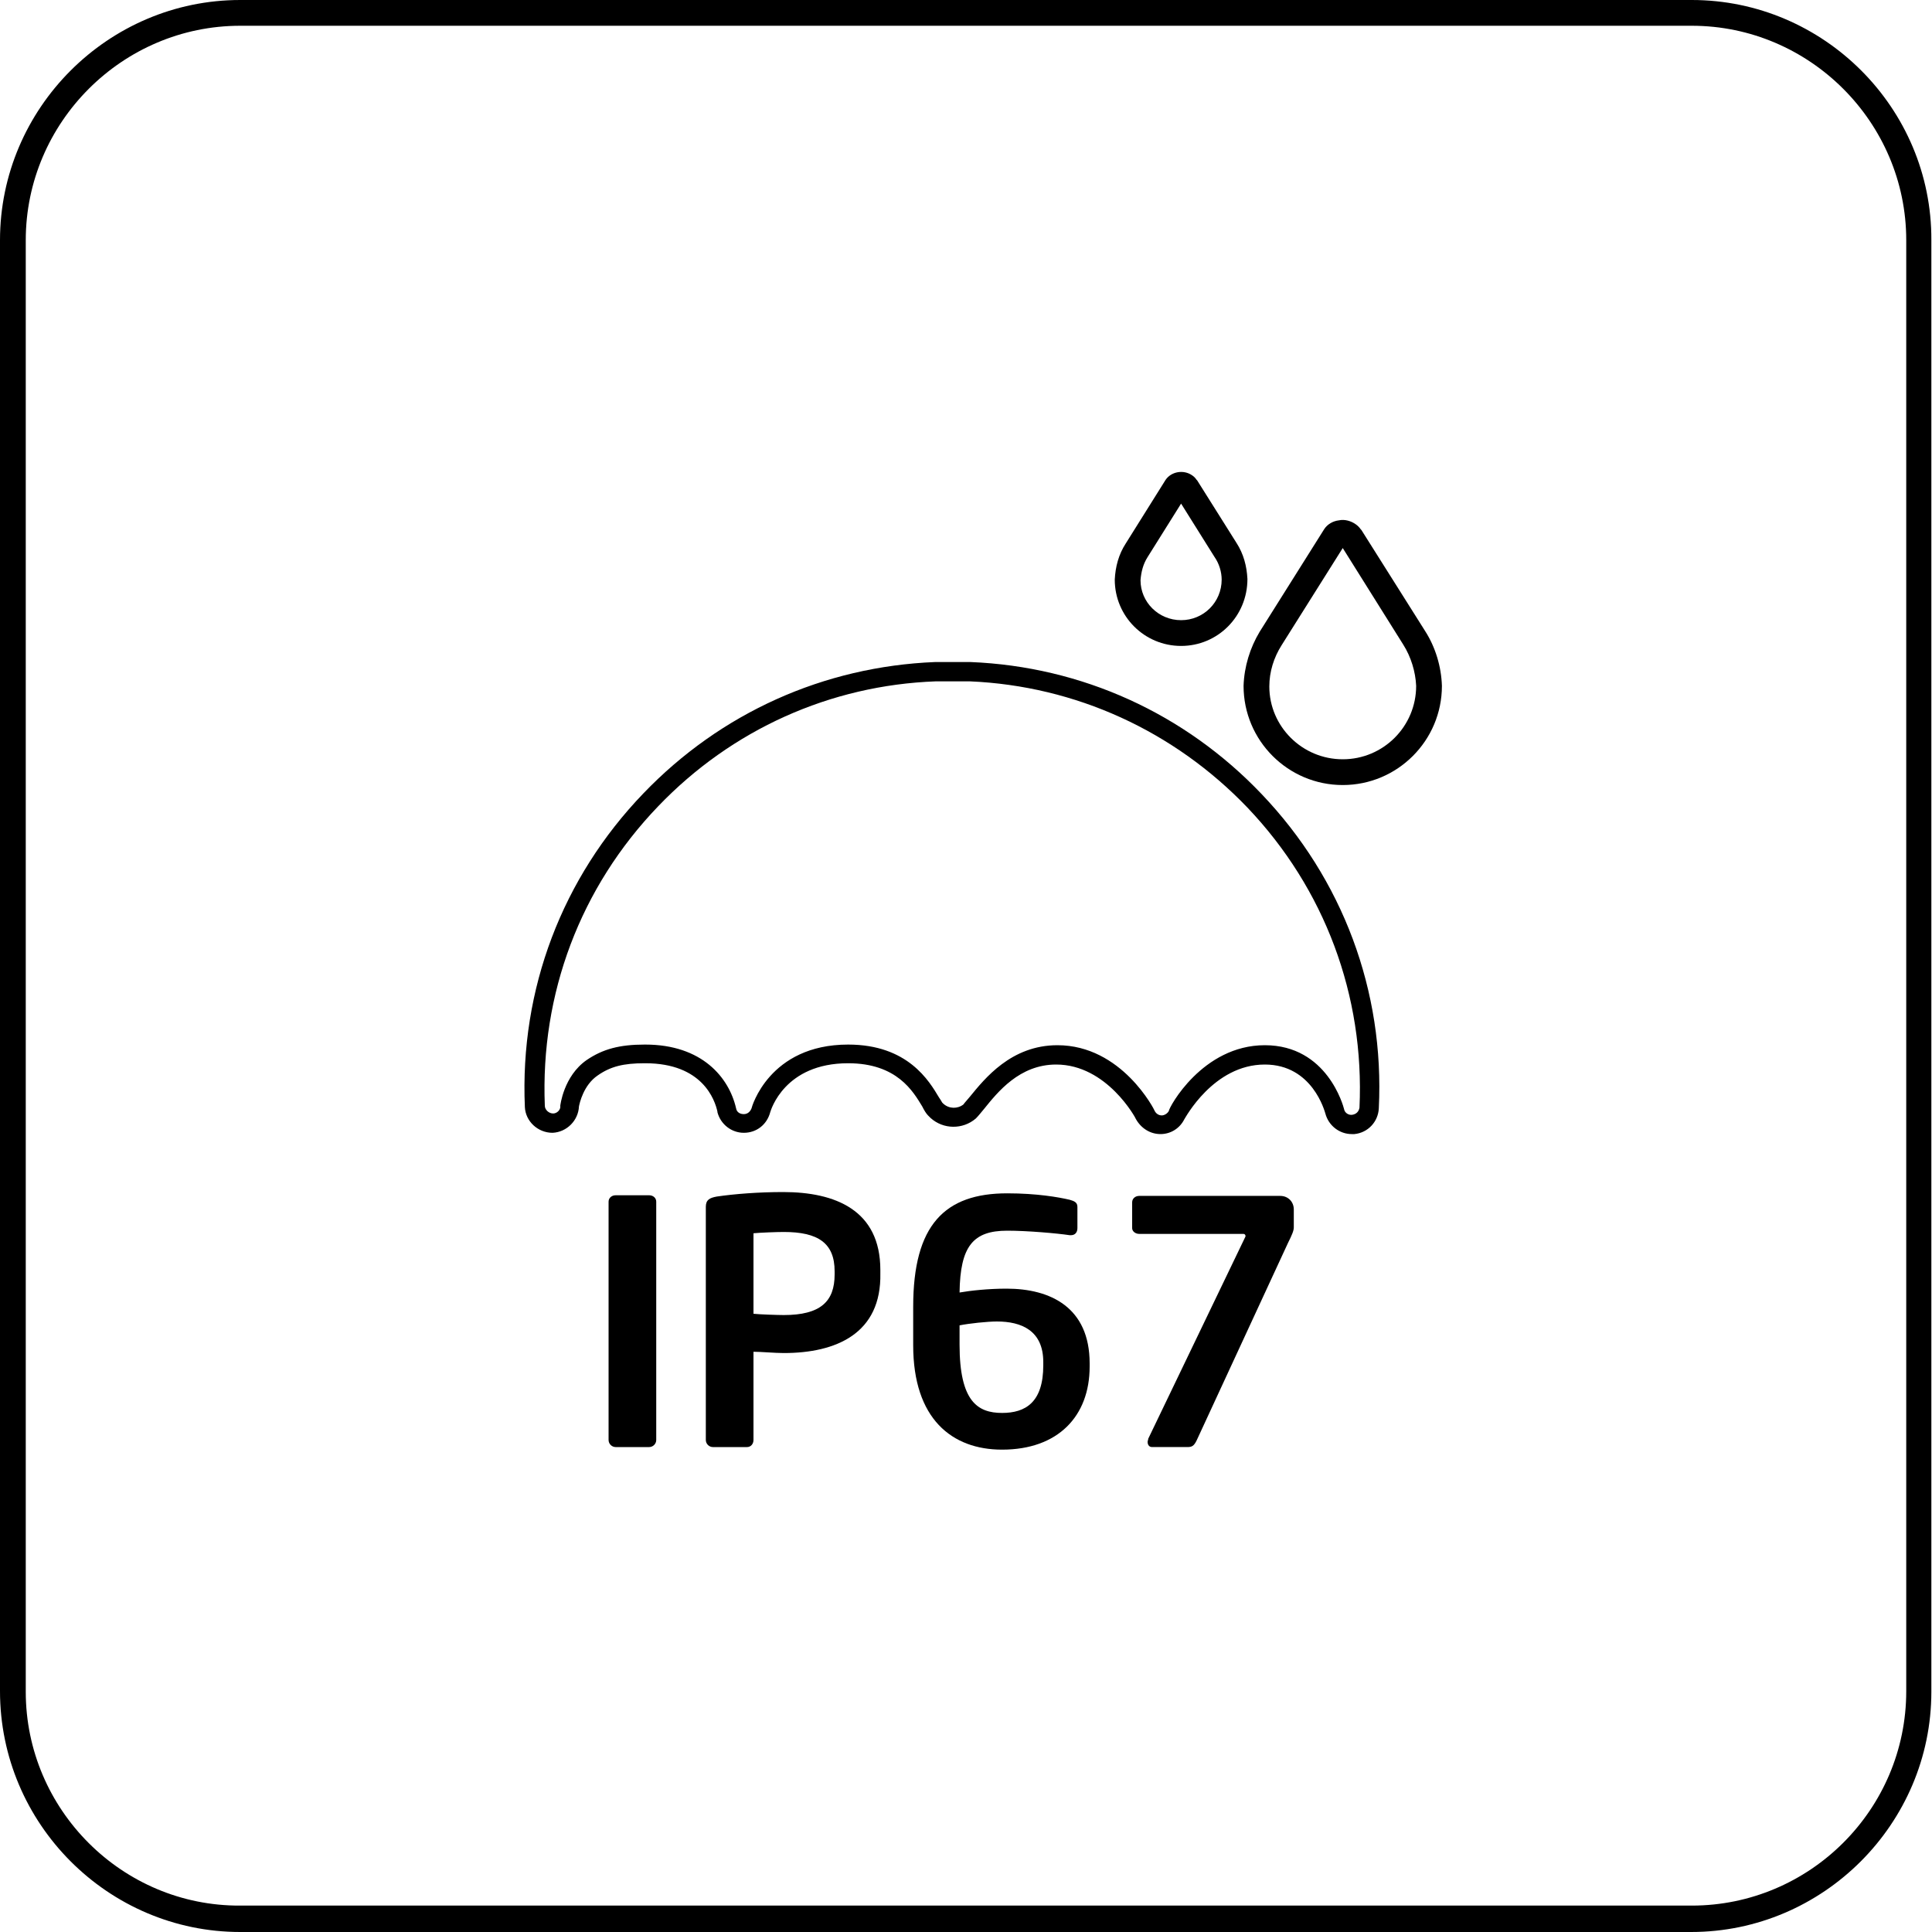
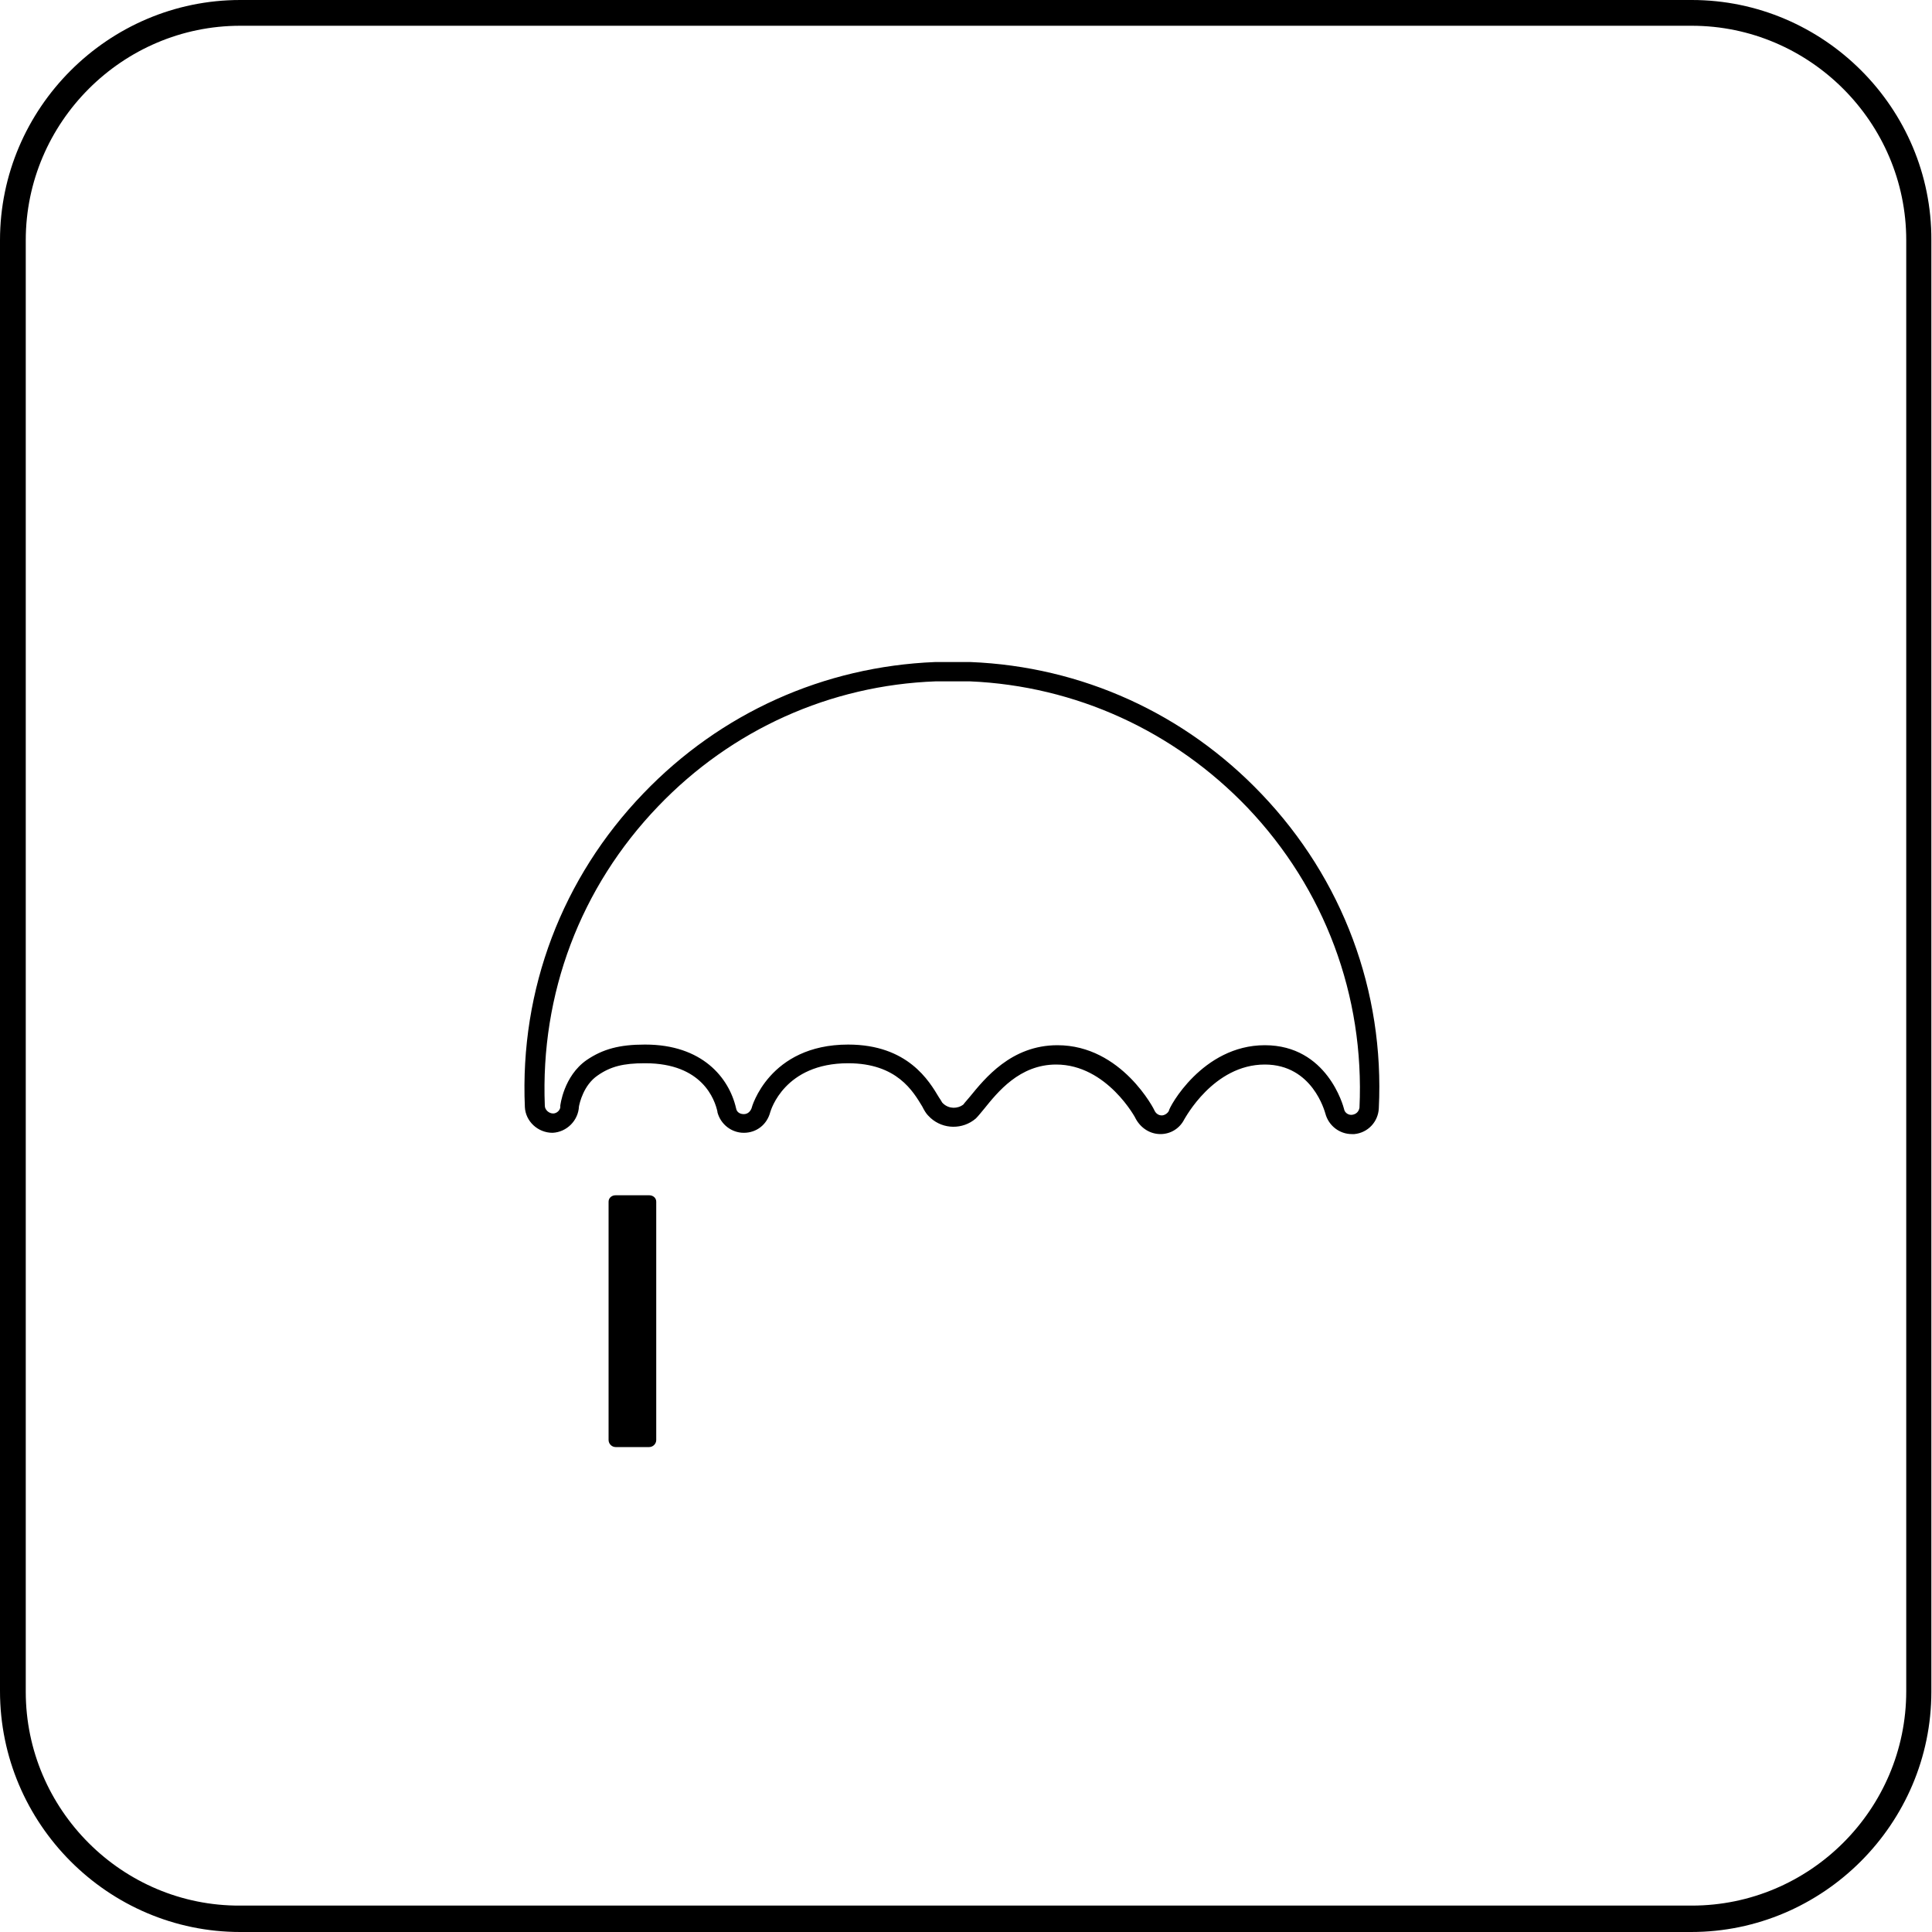
<svg xmlns="http://www.w3.org/2000/svg" version="1.1" id="Layer_1" x="0px" y="0px" viewBox="0 0 300 300" style="enable-background:new 0 0 300 300;" xml:space="preserve">
  <path d="M262.7,4C281,4,296,19,296,37.3v225.3c0,18.4-15,33.3-33.3,33.3H37.3C19,296,4,281,4,262.7V37.3C4,19,19,4,37.3,4H262.7   M262.7,0H37.3C16.8,0,0,16.8,0,37.3v225.3C0,283.2,16.8,300,37.3,300h225.3c20.5,0,37.3-16.8,37.3-37.3V37.3  C300,16.8,283.2,0,262.7,0L262.7,0z" />
  <g>
    <g>
      <path d="M100.8,224.7h-5.2c-0.6,0-1.1-0.5-1.1-1.1v-37c0-0.6,0.5-1,1.1-1h5.2c0.6,0,1.1,0.4,1.1,1v37    C101.9,224.2,101.4,224.7,100.8,224.7z" />
-       <path d="M121.7,210.1c-1.4,0-3.5-0.2-4.7-0.2v13.7c0,0.6-0.4,1.1-1,1.1h-5.3c-0.6,0-1.1-0.5-1.1-1.1v-36.2c0-1.1,0.6-1.4,1.7-1.6    c2.7-0.4,6.5-0.7,10.3-0.7c8.1,0,15.1,2.8,15.1,12.1v0.5C136.9,207.1,129.8,210.1,121.7,210.1z M129.6,197.4    c0-4.4-2.6-6.1-7.9-6.1c-1.1,0-3.7,0.1-4.7,0.2V204c0.8,0.1,3.8,0.2,4.7,0.2c5.7,0,7.9-2.1,7.9-6.3V197.4z" />
-       <path d="M155.6,225.1c-7.8,0-13.8-4.8-13.8-16.2v-6c0-12.7,4.9-17.6,14.6-17.6c4.6,0,8,0.6,9.7,1c0.7,0.2,1.2,0.4,1.2,1.1v3.3    c0,0.7-0.4,1.1-1,1.1c-0.1,0-0.2,0-0.2,0c-2-0.3-6.6-0.7-9.7-0.7c-5.3,0-7.3,2.4-7.4,9.6c1.7-0.3,4.5-0.6,7.3-0.6    c6.8,0,12.9,2.9,12.9,11.6v0.5C169.2,219.9,164.3,225.1,155.6,225.1z M162,211.5c0-4.9-3.4-6.3-7.2-6.3c-1.5,0-4.3,0.3-5.8,0.6v3    c0,8.8,2.8,10.6,6.6,10.6c3.6,0,6.4-1.6,6.4-7.4V211.5z" />
-       <path d="M200,193l-14.2,30.7c-0.4,0.8-0.7,1-1.4,1h-5.5c-0.5,0-0.7-0.4-0.7-0.8c0-0.2,0.1-0.3,0.1-0.5l15.1-31.4    c0-0.1,0-0.1,0-0.1c0-0.1-0.1-0.3-0.3-0.3h-16.2c-0.6,0-1.1-0.4-1.1-0.9v-4c0-0.6,0.5-1,1.1-1h21.9c1.2,0,2.1,0.9,2.1,2.1v2.8    C200.9,191.1,200.6,191.8,200,193z" />
    </g>
    <path d="M209.9,176.1c-1.9,0-3.6-1.3-4.1-3.2c-0.1-0.3-2-7.6-9.4-7.6c0,0,0,0,0,0c-8,0-12.4,8.4-12.5,8.5c-0.7,1.4-2.1,2.3-3.7,2.3   c0,0,0,0,0,0c-1.6,0-3-0.9-3.8-2.3c0-0.1-4.5-8.5-12.4-8.5c0,0,0,0,0,0c-5.7,0-9.1,4.3-11.2,6.9c-0.5,0.6-0.9,1.1-1.2,1.4l-0.1,0.1   c-2,1.7-5,1.7-7-0.1l-0.4-0.4c-0.3-0.3-0.6-0.8-0.9-1.4c-1.4-2.3-3.9-6.7-11.5-6.7c0,0,0,0,0,0c-9.9,0-12,7.3-12.1,7.6   c-0.5,1.9-2.1,3.2-4.1,3.2c0,0,0,0,0,0c-1.9,0-3.6-1.3-4.1-3.2l0-0.1c-0.4-1.8-2.3-7.5-11.2-7.5c0,0,0,0-0.1,0   c-3.3,0-5.3,0.5-7.3,1.9c-2.2,1.5-2.8,4.3-2.9,4.8c-0.1,2.2-1.9,4-4.1,4.1c0,0,0,0,0,0c-2.3,0-4.2-1.8-4.3-4   c-0.8-18.3,5.8-35.6,18.4-48.7c12-12.5,28-19.7,45.3-20.4l5.5,0c17.3,0.7,33.3,8,45.2,20.5l0,0c12.6,13.2,19.1,30.6,18.2,48.8   c-0.1,2.1-1.7,3.8-3.8,4C210.1,176.1,210,176.1,209.9,176.1z M196.4,162.3C196.4,162.3,196.4,162.3,196.4,162.3   c9.7,0,12.2,9.5,12.3,9.9c0.1,0.6,0.7,1,1.3,0.9c0.6-0.1,1-0.5,1.1-1.1c0.8-17.4-5.4-34-17.4-46.6v0   c-11.4-11.9-26.7-18.9-43.1-19.6l-5.3,0c-16.4,0.6-31.7,7.5-43.1,19.4c-12.1,12.6-18.3,29.1-17.6,46.5c0,0.6,0.6,1.2,1.3,1.2   c0,0,0,0,0,0c0.6,0,1.2-0.6,1.1-1.2c0,0,0.5-4.6,4.1-7.1c2.5-1.7,5.1-2.4,9-2.4c0,0,0,0,0.1,0c8.8,0,13,5.1,14.1,9.9   c0.1,0.6,0.6,0.9,1.2,0.9c0,0,0,0,0,0c0.6,0,1-0.4,1.2-0.9c0-0.1,2.7-9.9,15-9.9c0,0,0,0,0,0c9.3,0,12.6,5.7,14.1,8.2   c0.2,0.3,0.4,0.6,0.5,0.8l0.2,0.2c0.9,0.8,2.2,0.8,3.1,0.1c0.2-0.3,0.6-0.7,1-1.2c2.3-2.8,6.4-8,13.6-8c0,0,0,0,0,0   c10,0,15.1,10.1,15.1,10.2c0.2,0.4,0.6,0.7,1.1,0.7c0,0,0,0,0,0c0.4,0,0.9-0.3,1.1-0.7C181.5,172,186.7,162.3,196.4,162.3z" />
-     <path d="M208.5,121.9L208.5,121.9c-8.5,0-15.4-6.9-15.4-15.4c0.1-3,1-5.9,2.5-8.4l10-15.9c0.5-0.8,1.4-1.3,2.3-1.4   c0.9-0.2,1.9,0.1,2.6,0.6c0.3,0.2,0.6,0.5,0.8,0.8l0.1,0.1l9.9,15.7c1.6,2.5,2.5,5.5,2.6,8.5C223.9,115,217,121.9,208.5,121.9   L208.5,121.9z M208.5,85.1l-9.5,15.1c-1.2,1.9-1.9,4.1-1.9,6.4c0,6.2,5.1,11.3,11.4,11.3c6.3,0,11.4-5.1,11.4-11.4   c-0.1-2.2-0.8-4.5-2-6.4L208.5,85.1z" />
-     <path d="M183.4,100.3L183.4,100.3c-5.7,0-10.3-4.6-10.3-10.3c0.1-2,0.6-3.9,1.7-5.6l6.2-9.9c0.9-1.3,2.8-1.6,4.1-0.7   c0.3,0.2,0.5,0.4,0.7,0.7l0.1,0.1l6.1,9.7c1.1,1.7,1.6,3.6,1.7,5.6C193.7,95.7,189.1,100.3,183.4,100.3z M183.4,78.2l-5.2,8.3   c-0.7,1.1-1,2.3-1.1,3.6c0,3.4,2.8,6.2,6.3,6.2c3.5,0,6.3-2.8,6.3-6.3c0-1.2-0.4-2.5-1.1-3.5L183.4,78.2z" />
  </g>
</svg>